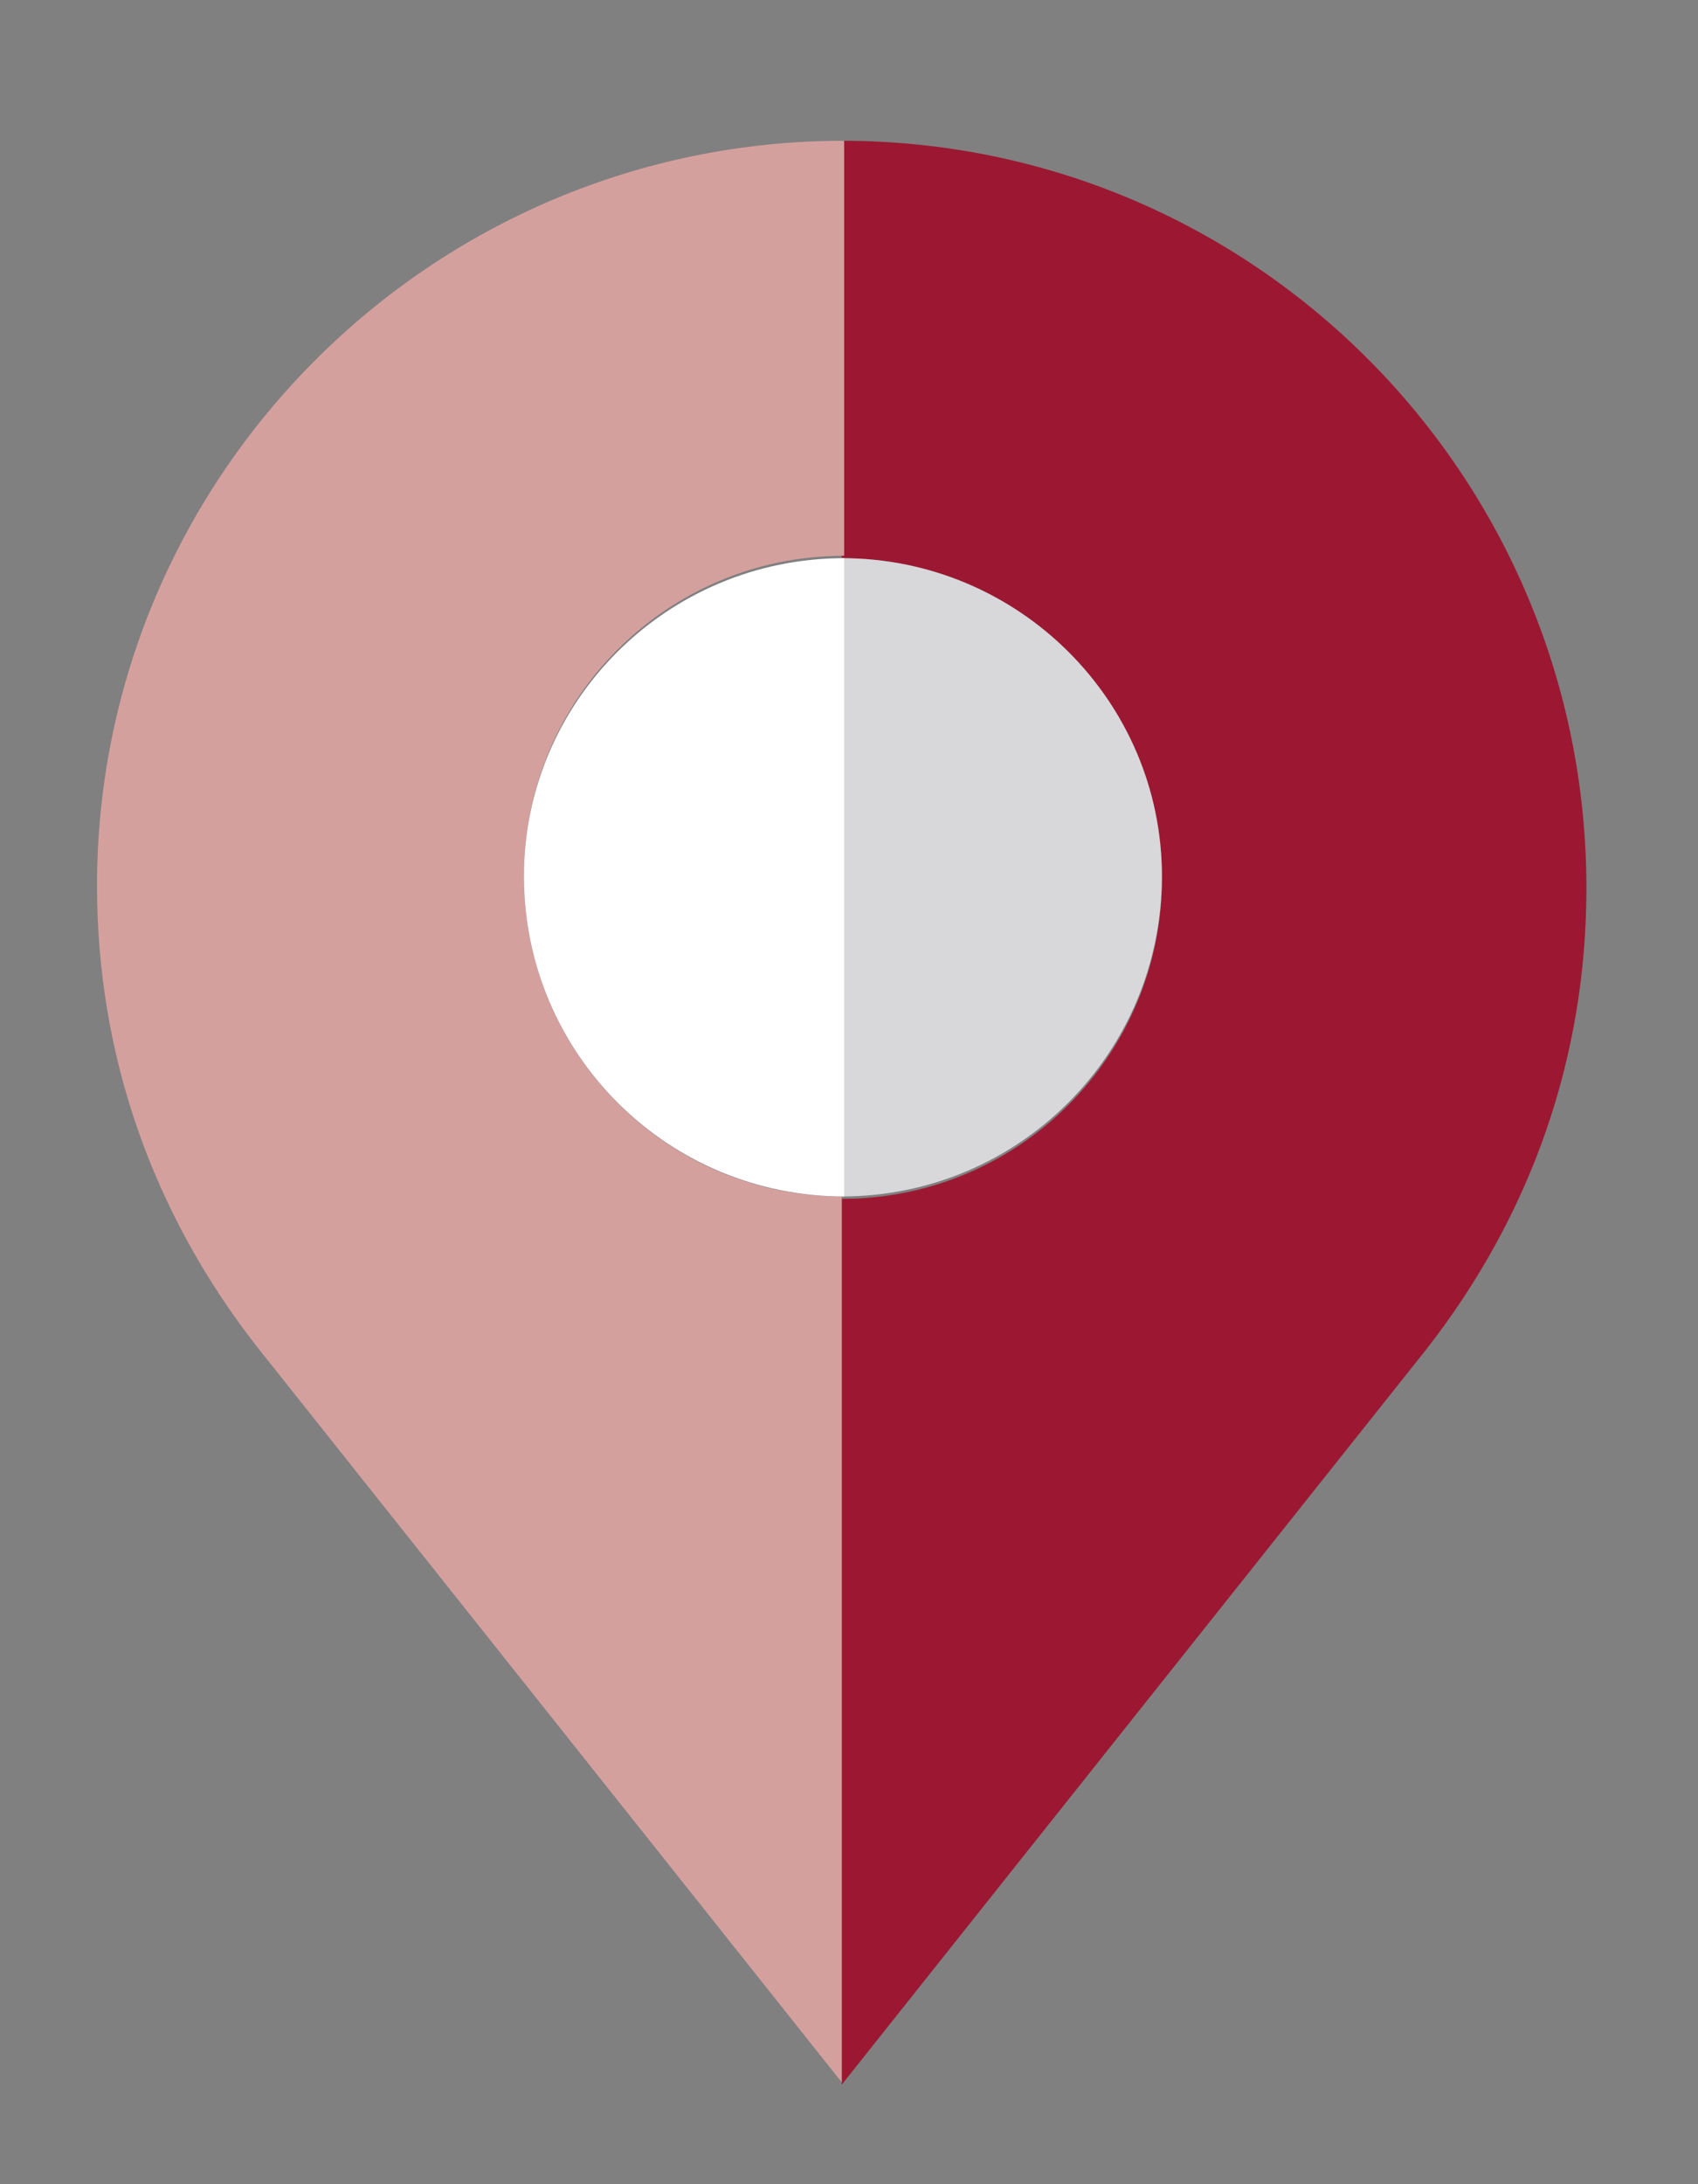
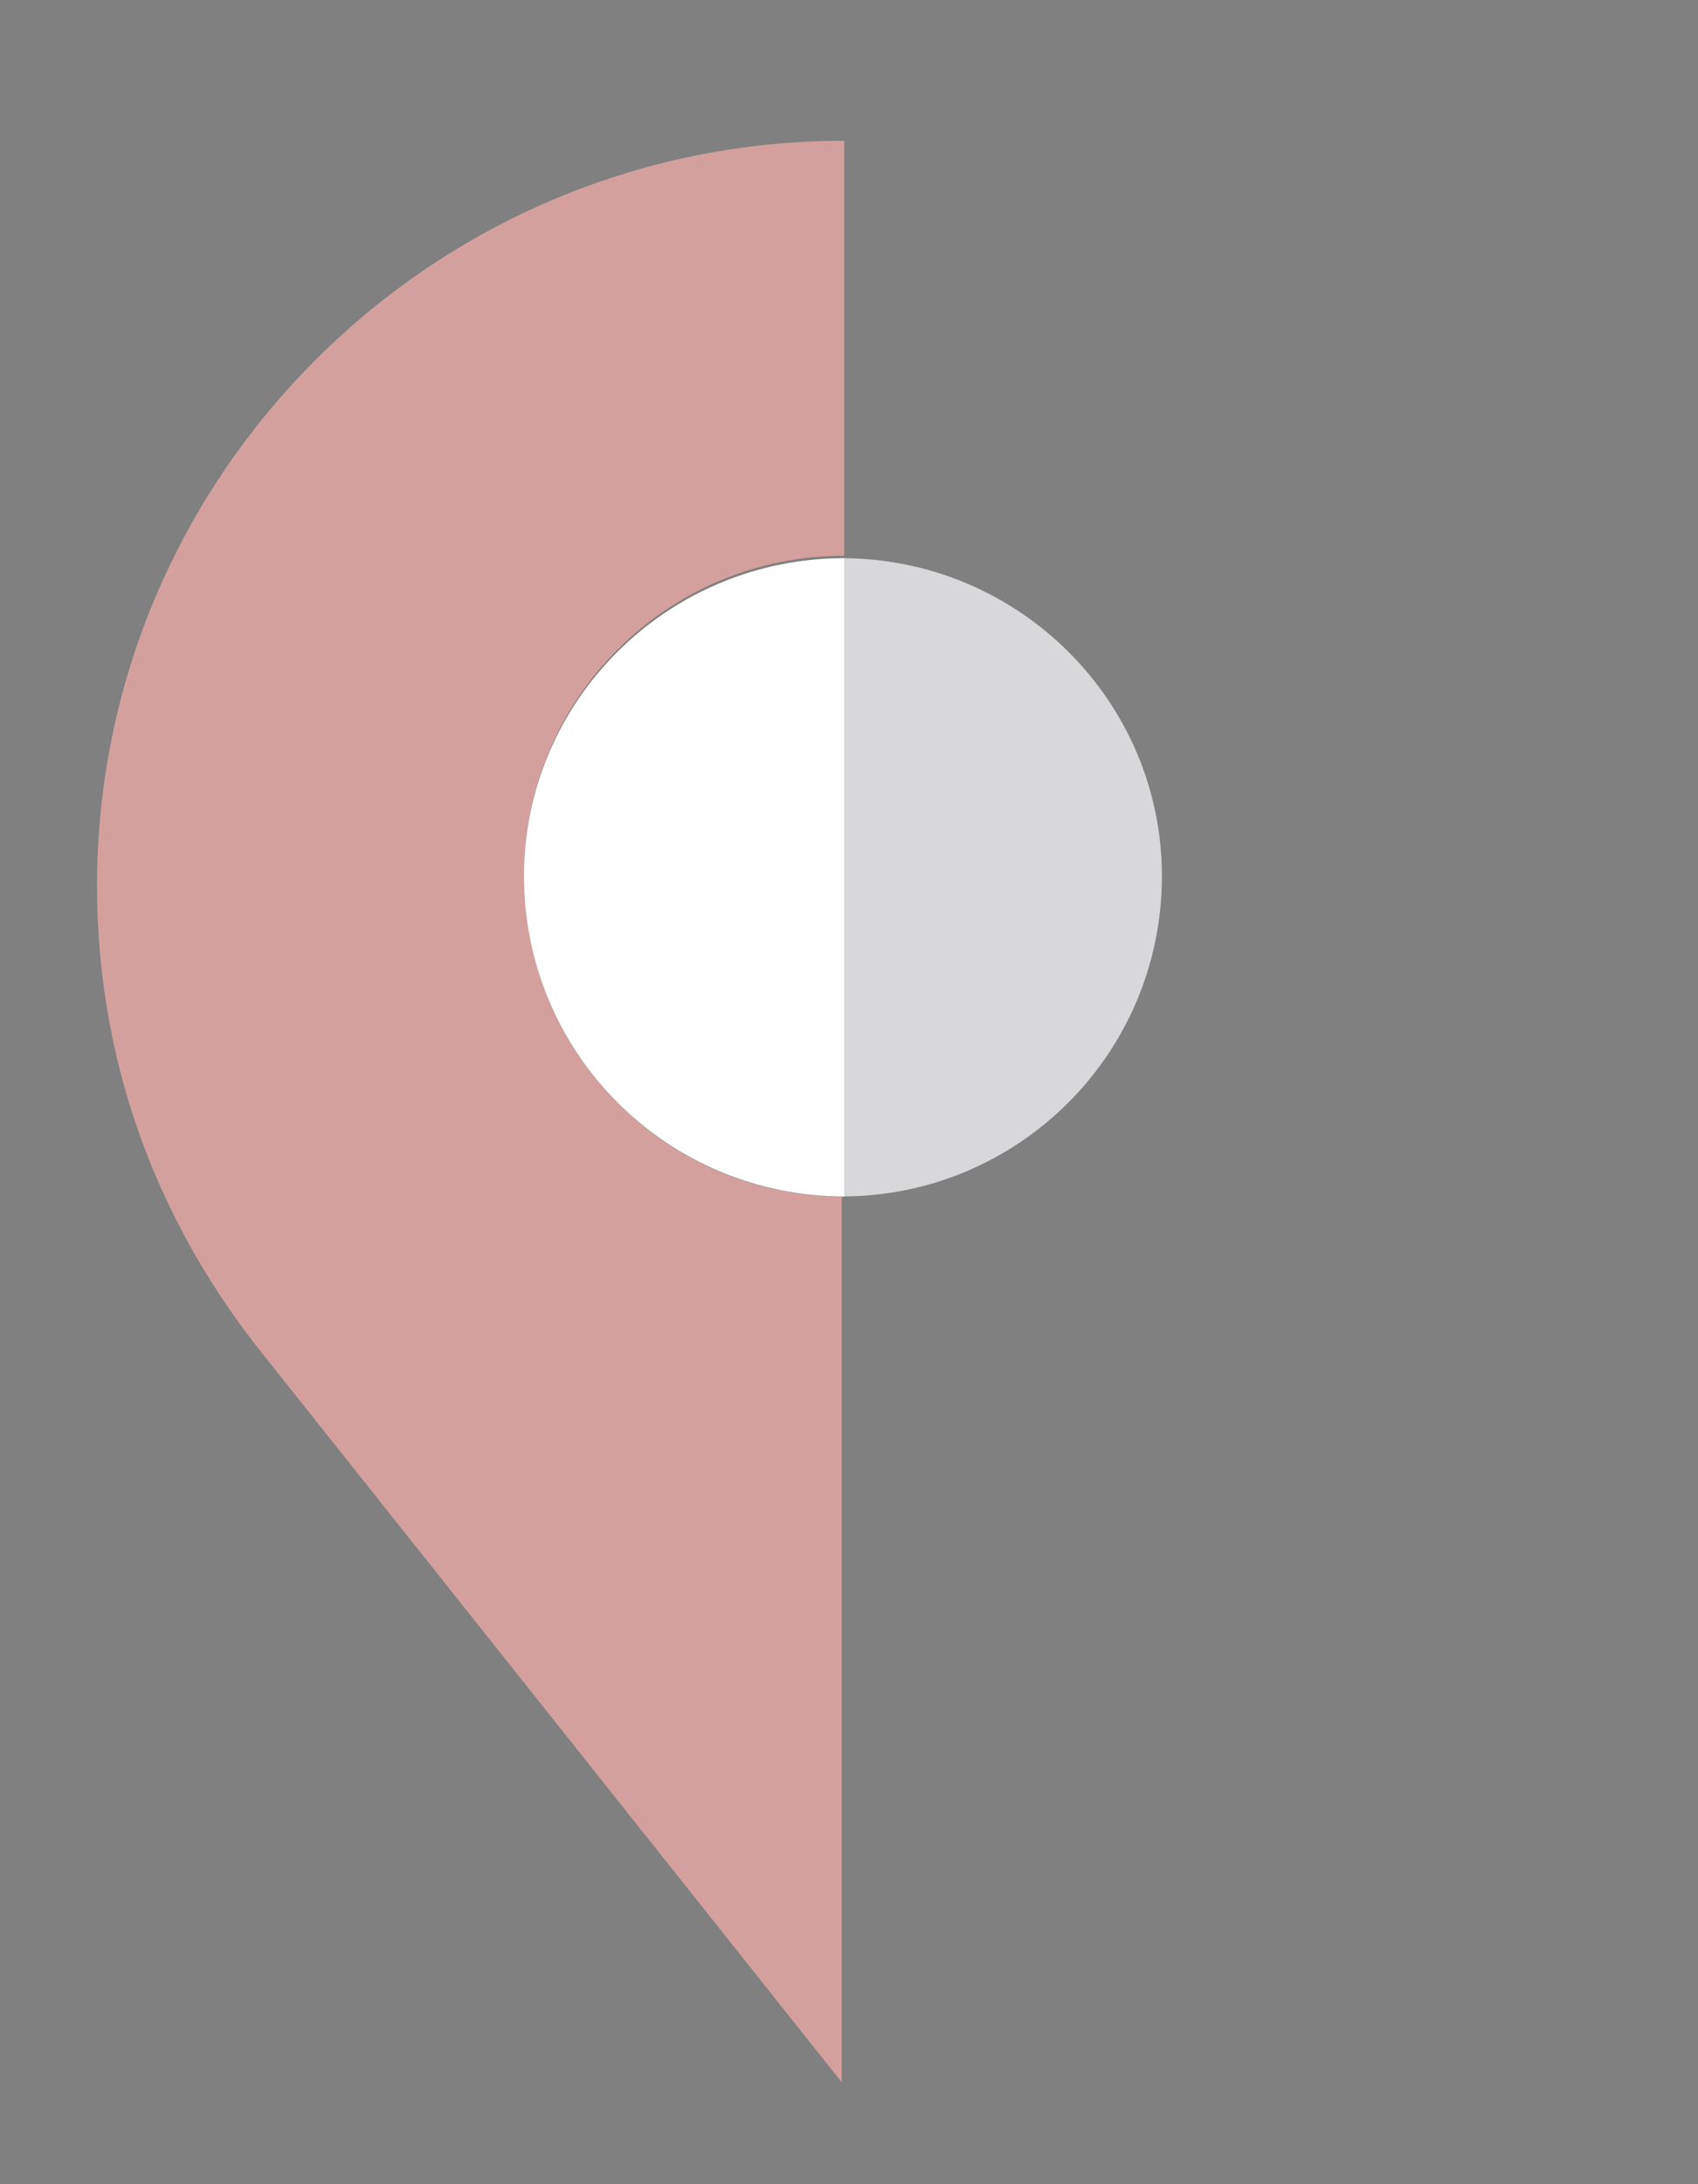
<svg xmlns="http://www.w3.org/2000/svg" version="1.1" id="Livello_1" x="0px" y="0px" viewBox="0 0 70 90" style="enable-background:new 0 0 70 90;" xml:space="preserve">
  <rect x="0" y="0" width="70" height="90" fill="#808080" stroke="none" />
  <style type="text/css">
	.st0{fill:#9C1832;}
	.st1{fill:#D8D7DA;}
	.st2{fill:#D4A09E;}
	.st3{fill:#FFFFFF;}
</style>
  <g>
-     <path class="st0" d="M34.7,5.8V23c7.3,0,13.2,5.9,13.2,13.2c0,7.3-5.9,13.2-13.2,13.2v36.5l24.1-30.3c4.3-5.5,6.6-12,6.6-19   C65.4,19.6,51.7,5.8,34.7,5.8z" />
    <path class="st1" d="M47.9,36.1C47.9,28.9,42,23,34.7,23v26.3C42,49.3,47.9,43.4,47.9,36.1z" />
    <path class="st2" d="M21.6,36.1c0-7.3,5.9-13.2,13.2-13.2V5.8C17.8,5.8,4,19.6,4,36.5c0,7,2.3,13.5,6.6,19l24.1,30.3V49.3   C27.5,49.3,21.6,43.4,21.6,36.1z" />
    <path class="st3" d="M21.6,36.1c0,7.3,5.9,13.2,13.2,13.2V23C27.5,23,21.6,28.9,21.6,36.1z" />
  </g>
</svg>